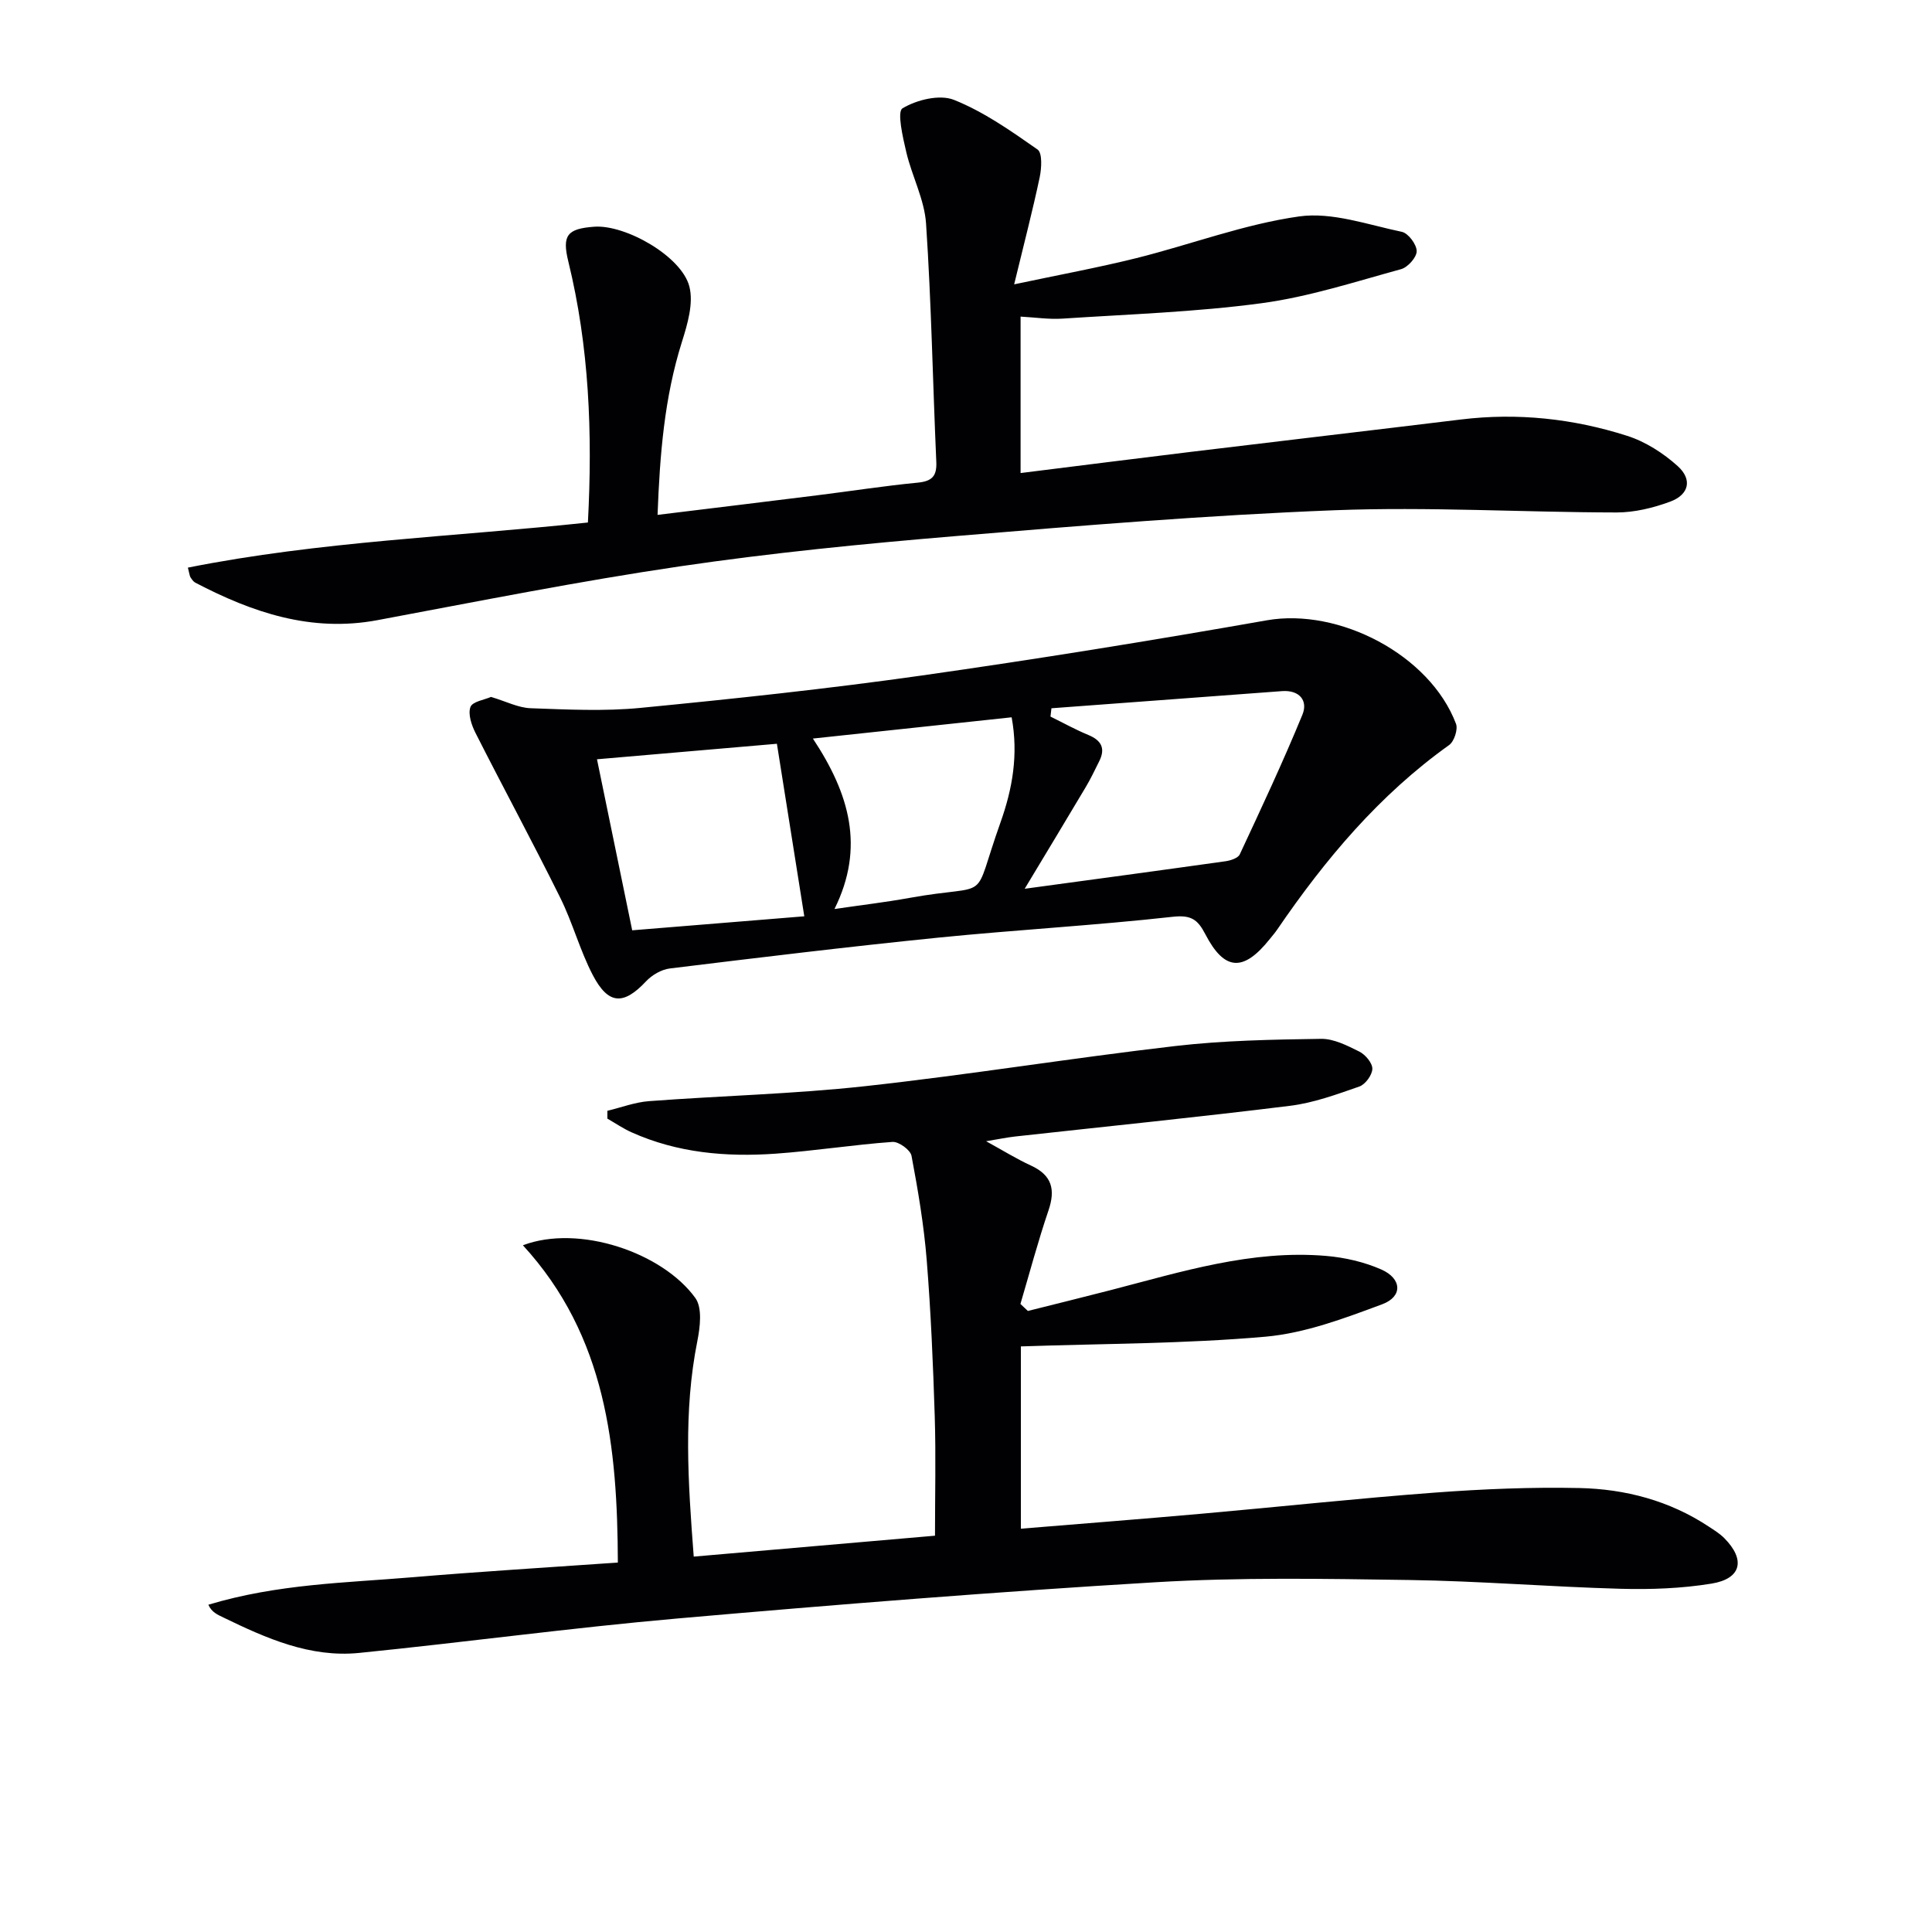
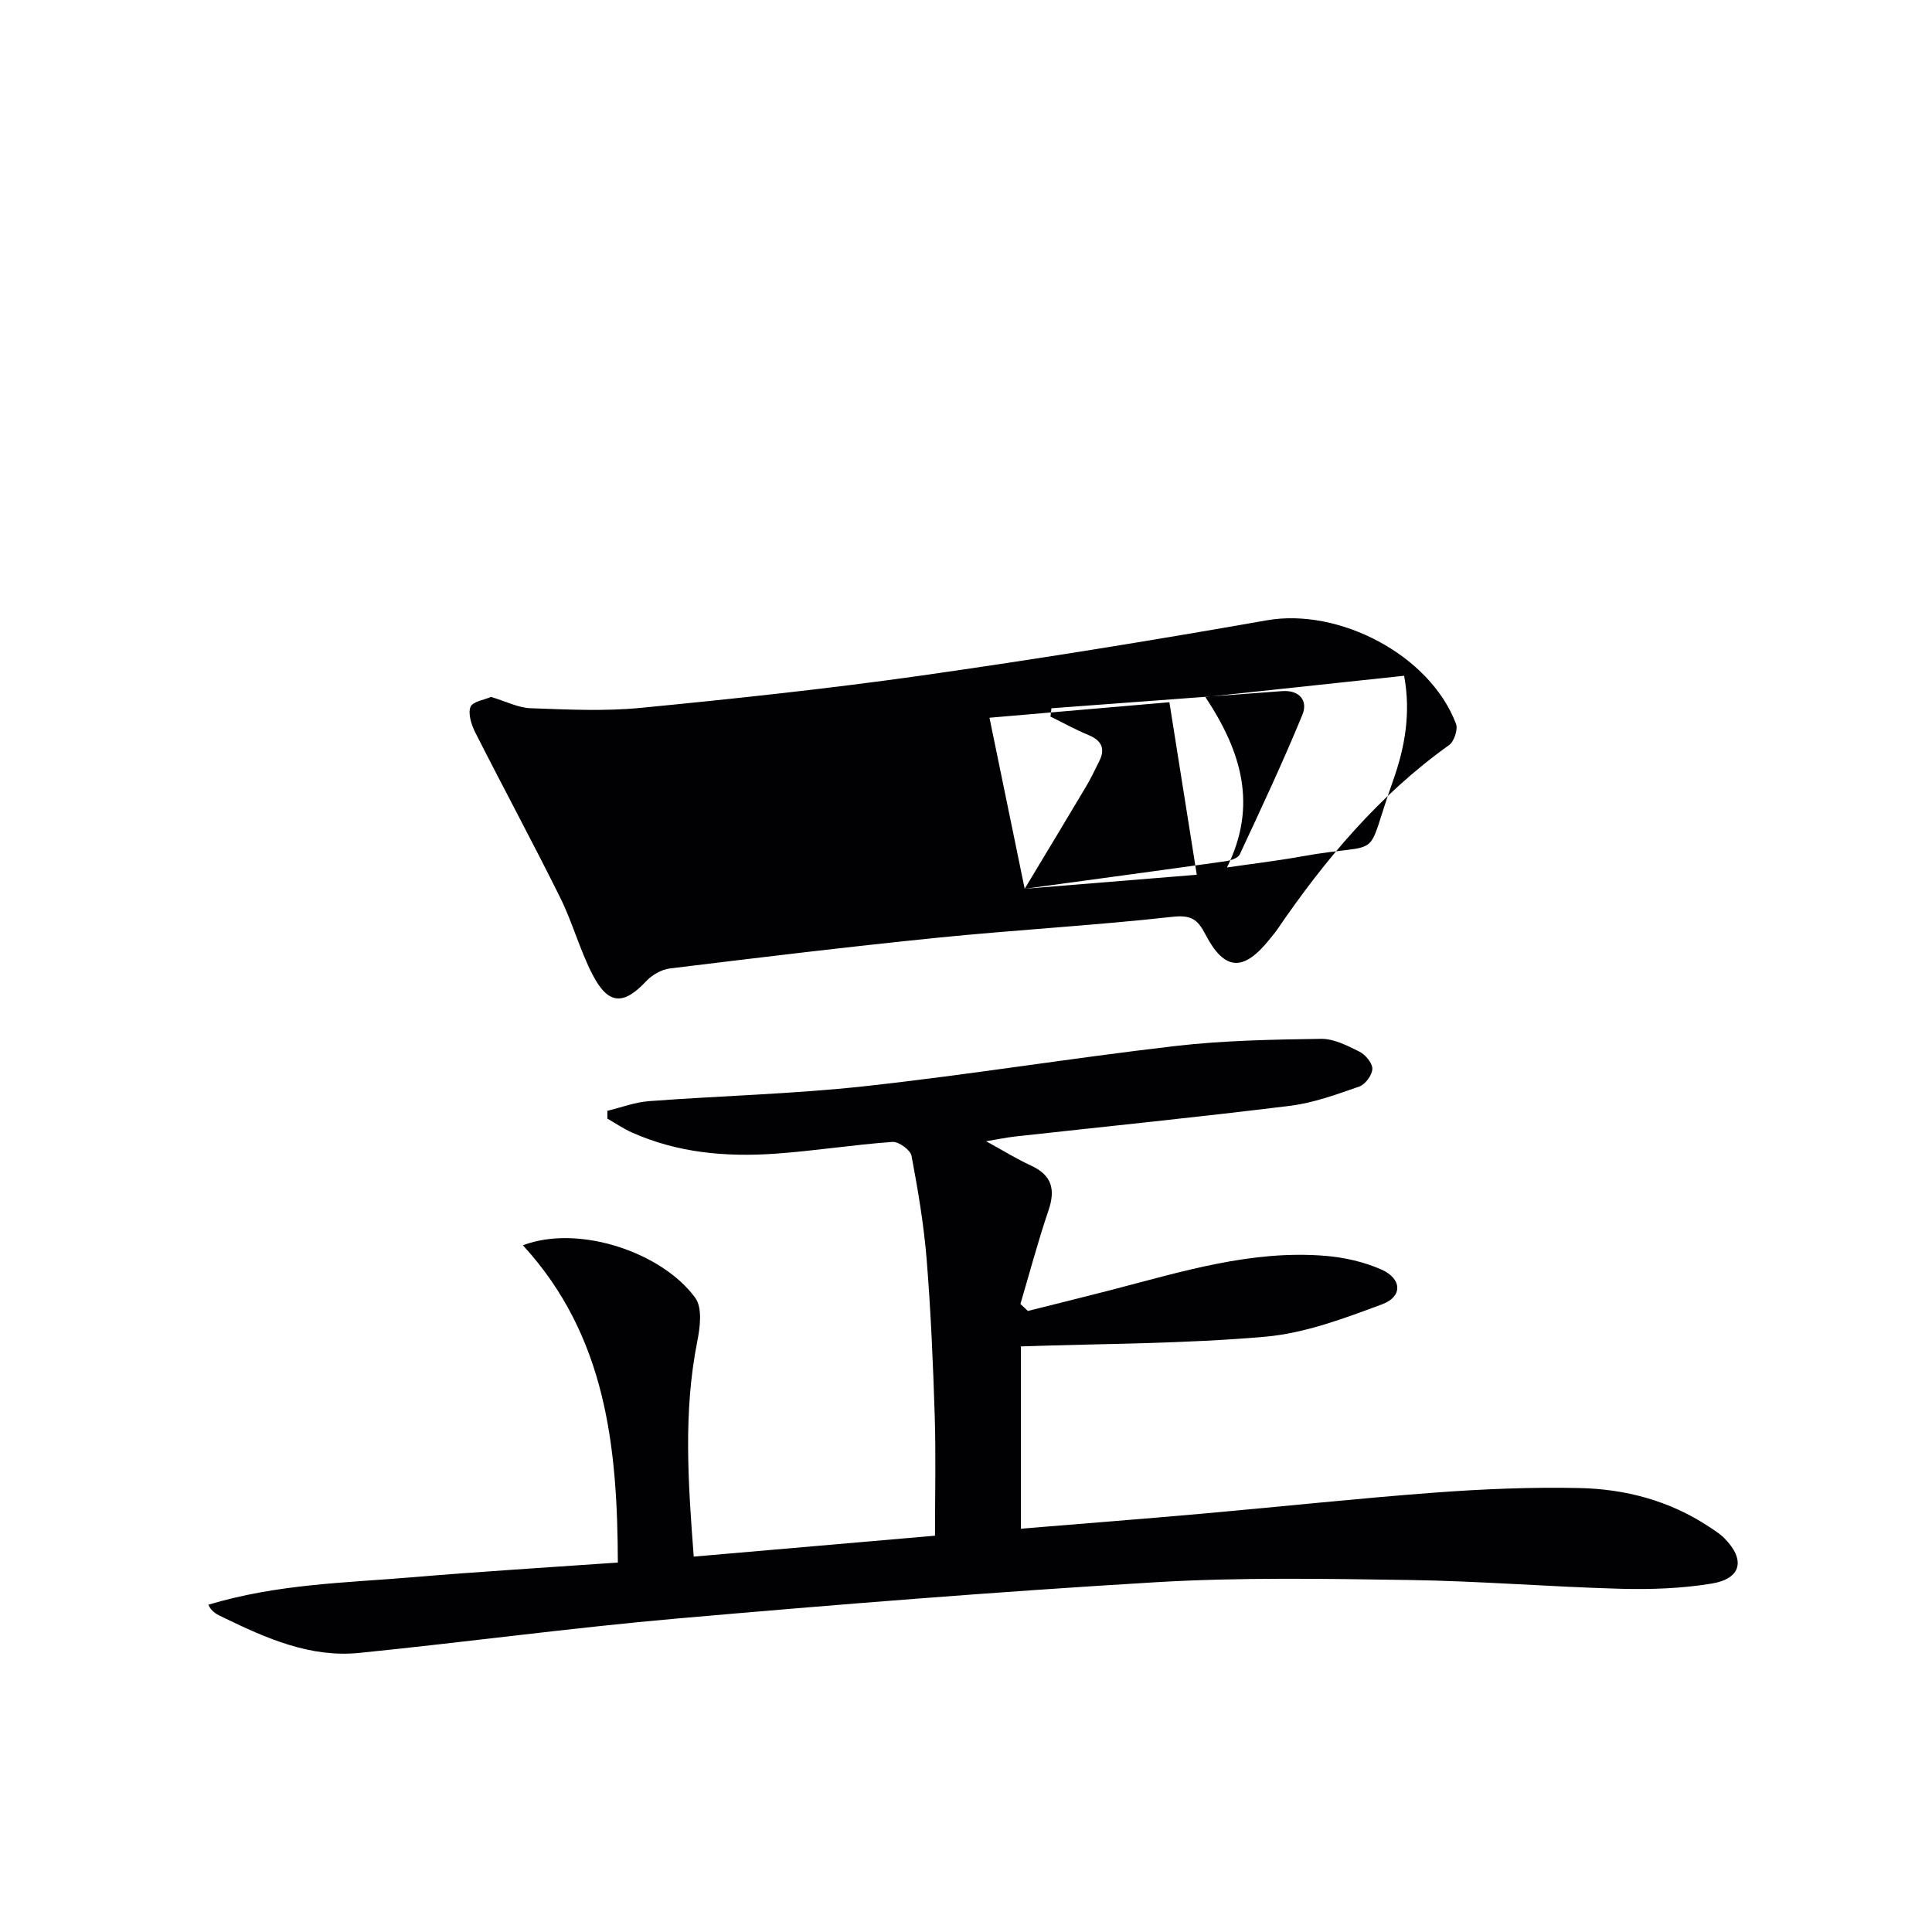
<svg xmlns="http://www.w3.org/2000/svg" enable-background="new 0 0 400 400" viewBox="0 0 400 400">
  <g fill="#010103">
    <path d="m212.81 271.42c5.73-1.44 11.47-2.85 17.2-4.33 14.62-3.79 29.14-8.37 44.52-7.07 3.89.33 7.91 1.25 11.47 2.82 4.26 1.89 4.45 5.6.18 7.19-7.84 2.92-15.98 5.99-24.2 6.72-16.69 1.47-33.51 1.42-50.62 2.01v37.74c12.52-1.03 25.03-2 37.53-3.11 16.05-1.42 32.08-3.16 48.15-4.36 9.94-.74 19.95-1.16 29.91-.95 9.55.2 18.71 2.61 26.84 7.99 1.11.73 2.27 1.45 3.2 2.38 4.44 4.47 3.57 8.41-2.64 9.42-6.18 1.01-12.56 1.24-18.83 1.07-14.63-.4-29.23-1.61-43.86-1.82-17.49-.26-35.03-.57-52.47.47-33.01 1.97-65.98 4.61-98.93 7.5-22.01 1.93-43.92 4.92-65.91 7.13-10.13 1.01-19.19-3.01-28.07-7.32-1.21-.59-2.46-1.09-3.14-2.66 14.37-4.32 28.4-4.52 42.28-5.69 13.89-1.17 27.81-2.01 42.5-3.04-.09-23.81-2.36-46.85-19.66-65.69 11.6-4.39 28.89 1.49 35.7 10.91 1.48 2.05.99 6.05.41 8.96-2.9 14.54-1.93 29.08-.74 44.59 16.7-1.45 33.15-2.87 49.95-4.33 0-8.44.2-16.56-.05-24.66-.34-10.79-.8-21.6-1.66-32.36-.58-7.25-1.8-14.47-3.15-21.63-.23-1.22-2.65-2.97-3.94-2.88-8.11.58-16.17 1.87-24.27 2.44-10.2.71-20.27-.16-29.76-4.43-1.74-.78-3.34-1.88-5-2.83 0-.54 0-1.08 0-1.62 2.87-.69 5.71-1.78 8.62-2 14.91-1.12 29.9-1.47 44.75-3.1 21.44-2.35 42.77-5.83 64.2-8.31 9.99-1.16 20.11-1.34 30.18-1.49 2.65-.04 5.46 1.41 7.95 2.65 1.24.62 2.7 2.36 2.68 3.56-.03 1.28-1.45 3.23-2.69 3.66-4.67 1.63-9.44 3.38-14.31 3.99-18.96 2.35-37.96 4.26-56.95 6.36-1.77.2-3.52.57-6.02.98 3.54 1.94 6.33 3.68 9.3 5.04 4.32 1.99 5.1 4.93 3.62 9.28-2.17 6.38-3.9 12.9-5.81 19.37.49.45 1.01.95 1.54 1.45z" />
-     <path d="m38.9 117.52c27.39-5.46 55.23-6.39 82.82-9.34.98-18.55.26-36.41-4.05-54.02-1.34-5.46-.24-6.81 5.36-7.22 6.45-.47 18.06 6.09 19.69 12.36.91 3.49-.39 7.84-1.55 11.53-3.63 11.52-4.56 23.31-5.03 35.77 11.46-1.4 22.29-2.71 33.1-4.06 6.92-.86 13.81-1.94 20.74-2.61 2.97-.29 4.01-1.33 3.87-4.32-.73-16.44-1.02-32.91-2.12-49.32-.33-4.99-2.92-9.8-4.09-14.78-.72-3.07-1.95-8.38-.79-9.08 2.94-1.77 7.69-2.94 10.67-1.75 6.17 2.47 11.8 6.43 17.3 10.28 1.01.71.83 3.86.44 5.73-1.47 6.95-3.27 13.83-5.29 22.18 9.34-1.98 17.39-3.46 25.31-5.43 11.26-2.81 22.28-7.02 33.69-8.63 6.82-.96 14.22 1.72 21.27 3.19 1.32.28 3.06 2.6 3.07 3.99.01 1.28-1.84 3.36-3.24 3.74-9.57 2.62-19.12 5.74-28.9 7.05-13.64 1.83-27.47 2.28-41.22 3.19-2.76.18-5.55-.25-8.65-.42v32.39c11.97-1.49 23.63-2.98 35.29-4.39 18.63-2.26 37.27-4.43 55.9-6.7 11.72-1.43 23.23-.18 34.38 3.38 3.8 1.21 7.5 3.58 10.48 6.27 3.09 2.79 2.34 5.92-1.56 7.36-3.51 1.3-7.38 2.24-11.09 2.24-19.47-.03-38.96-1.21-58.39-.46-26.22 1.02-52.4 3.17-78.55 5.36-19.03 1.59-38.07 3.47-56.95 6.25-20.99 3.09-41.82 7.25-62.68 11.15-13.7 2.56-25.88-1.59-37.7-7.77-.41-.22-.72-.69-.99-1.1-.18-.29-.19-.65-.54-2.01z" />
-     <path d="m101.66 144.29c3.12.93 5.64 2.25 8.2 2.34 7.58.27 15.23.66 22.75-.07 19.34-1.88 38.68-3.94 57.92-6.66 23.97-3.4 47.89-7.27 71.74-11.47 14.91-2.63 33.78 7.13 39.18 21.43.44 1.16-.39 3.66-1.43 4.4-14.46 10.32-25.65 23.65-35.57 38.17-.47.69-1.02 1.32-1.54 1.97-5.47 6.86-9.4 6.66-13.37-1-1.57-3.02-2.92-4.01-6.73-3.59-16.18 1.8-32.47 2.7-48.67 4.33-18.51 1.87-36.98 4.11-55.45 6.37-1.74.21-3.7 1.35-4.92 2.65-4.66 4.97-7.81 4.91-11.05-1.3-2.67-5.13-4.17-10.86-6.75-16.04-5.67-11.44-11.75-22.68-17.52-34.07-.82-1.62-1.59-3.89-1.05-5.37.41-1.14 2.94-1.5 4.26-2.09zm110.49 39.72c14.42-1.96 28.01-3.79 41.59-5.7 1.05-.15 2.58-.65 2.94-1.42 4.47-9.58 8.96-19.15 12.97-28.92 1.2-2.92-.62-5.15-4.23-4.88-15.91 1.18-31.82 2.37-47.73 3.55-.07.57-.13 1.15-.2 1.72 2.61 1.28 5.16 2.7 7.84 3.81 2.7 1.12 3.59 2.77 2.25 5.44-.89 1.78-1.74 3.59-2.76 5.3-4.04 6.8-8.14 13.57-12.67 21.1zm-81.26 8.6c12.12-.99 23.97-1.95 35.63-2.9-1.91-12-3.74-23.55-5.67-35.72-12.26 1.06-24.6 2.12-37.25 3.21 2.46 11.93 4.81 23.37 7.29 35.41zm41.88-4.41c5.7-.83 10.62-1.41 15.48-2.29 17.6-3.18 12.73 1.67 18.89-15.63 2.47-6.94 3.74-14.01 2.31-21.77-13.64 1.46-27.01 2.89-41.15 4.4 7.58 11.45 10.8 22.52 4.47 35.29z" />
+     <path d="m101.66 144.29c3.12.93 5.64 2.25 8.2 2.34 7.58.27 15.23.66 22.75-.07 19.34-1.88 38.68-3.94 57.92-6.66 23.97-3.4 47.89-7.27 71.74-11.47 14.91-2.63 33.78 7.13 39.18 21.43.44 1.16-.39 3.66-1.43 4.4-14.46 10.32-25.65 23.65-35.57 38.17-.47.69-1.02 1.32-1.54 1.97-5.47 6.86-9.4 6.66-13.37-1-1.57-3.02-2.92-4.01-6.73-3.59-16.18 1.8-32.47 2.7-48.67 4.33-18.51 1.87-36.98 4.11-55.45 6.37-1.74.21-3.7 1.35-4.92 2.65-4.66 4.97-7.81 4.91-11.05-1.3-2.67-5.13-4.17-10.86-6.75-16.04-5.67-11.44-11.75-22.68-17.52-34.07-.82-1.62-1.59-3.89-1.05-5.37.41-1.14 2.94-1.5 4.26-2.09zm110.49 39.72c14.42-1.96 28.01-3.79 41.59-5.7 1.05-.15 2.58-.65 2.94-1.42 4.47-9.58 8.96-19.15 12.97-28.92 1.2-2.92-.62-5.15-4.23-4.88-15.91 1.18-31.82 2.37-47.73 3.55-.07.57-.13 1.15-.2 1.72 2.61 1.28 5.16 2.7 7.84 3.81 2.7 1.12 3.59 2.77 2.25 5.44-.89 1.78-1.74 3.59-2.76 5.3-4.04 6.8-8.14 13.57-12.67 21.1zc12.12-.99 23.97-1.95 35.63-2.9-1.91-12-3.74-23.55-5.67-35.72-12.26 1.06-24.6 2.12-37.25 3.21 2.46 11.93 4.81 23.37 7.29 35.41zm41.88-4.41c5.7-.83 10.62-1.41 15.48-2.29 17.6-3.18 12.73 1.67 18.89-15.63 2.47-6.94 3.74-14.01 2.31-21.77-13.64 1.46-27.01 2.89-41.15 4.4 7.58 11.45 10.8 22.52 4.47 35.29z" />
  </g>
</svg>